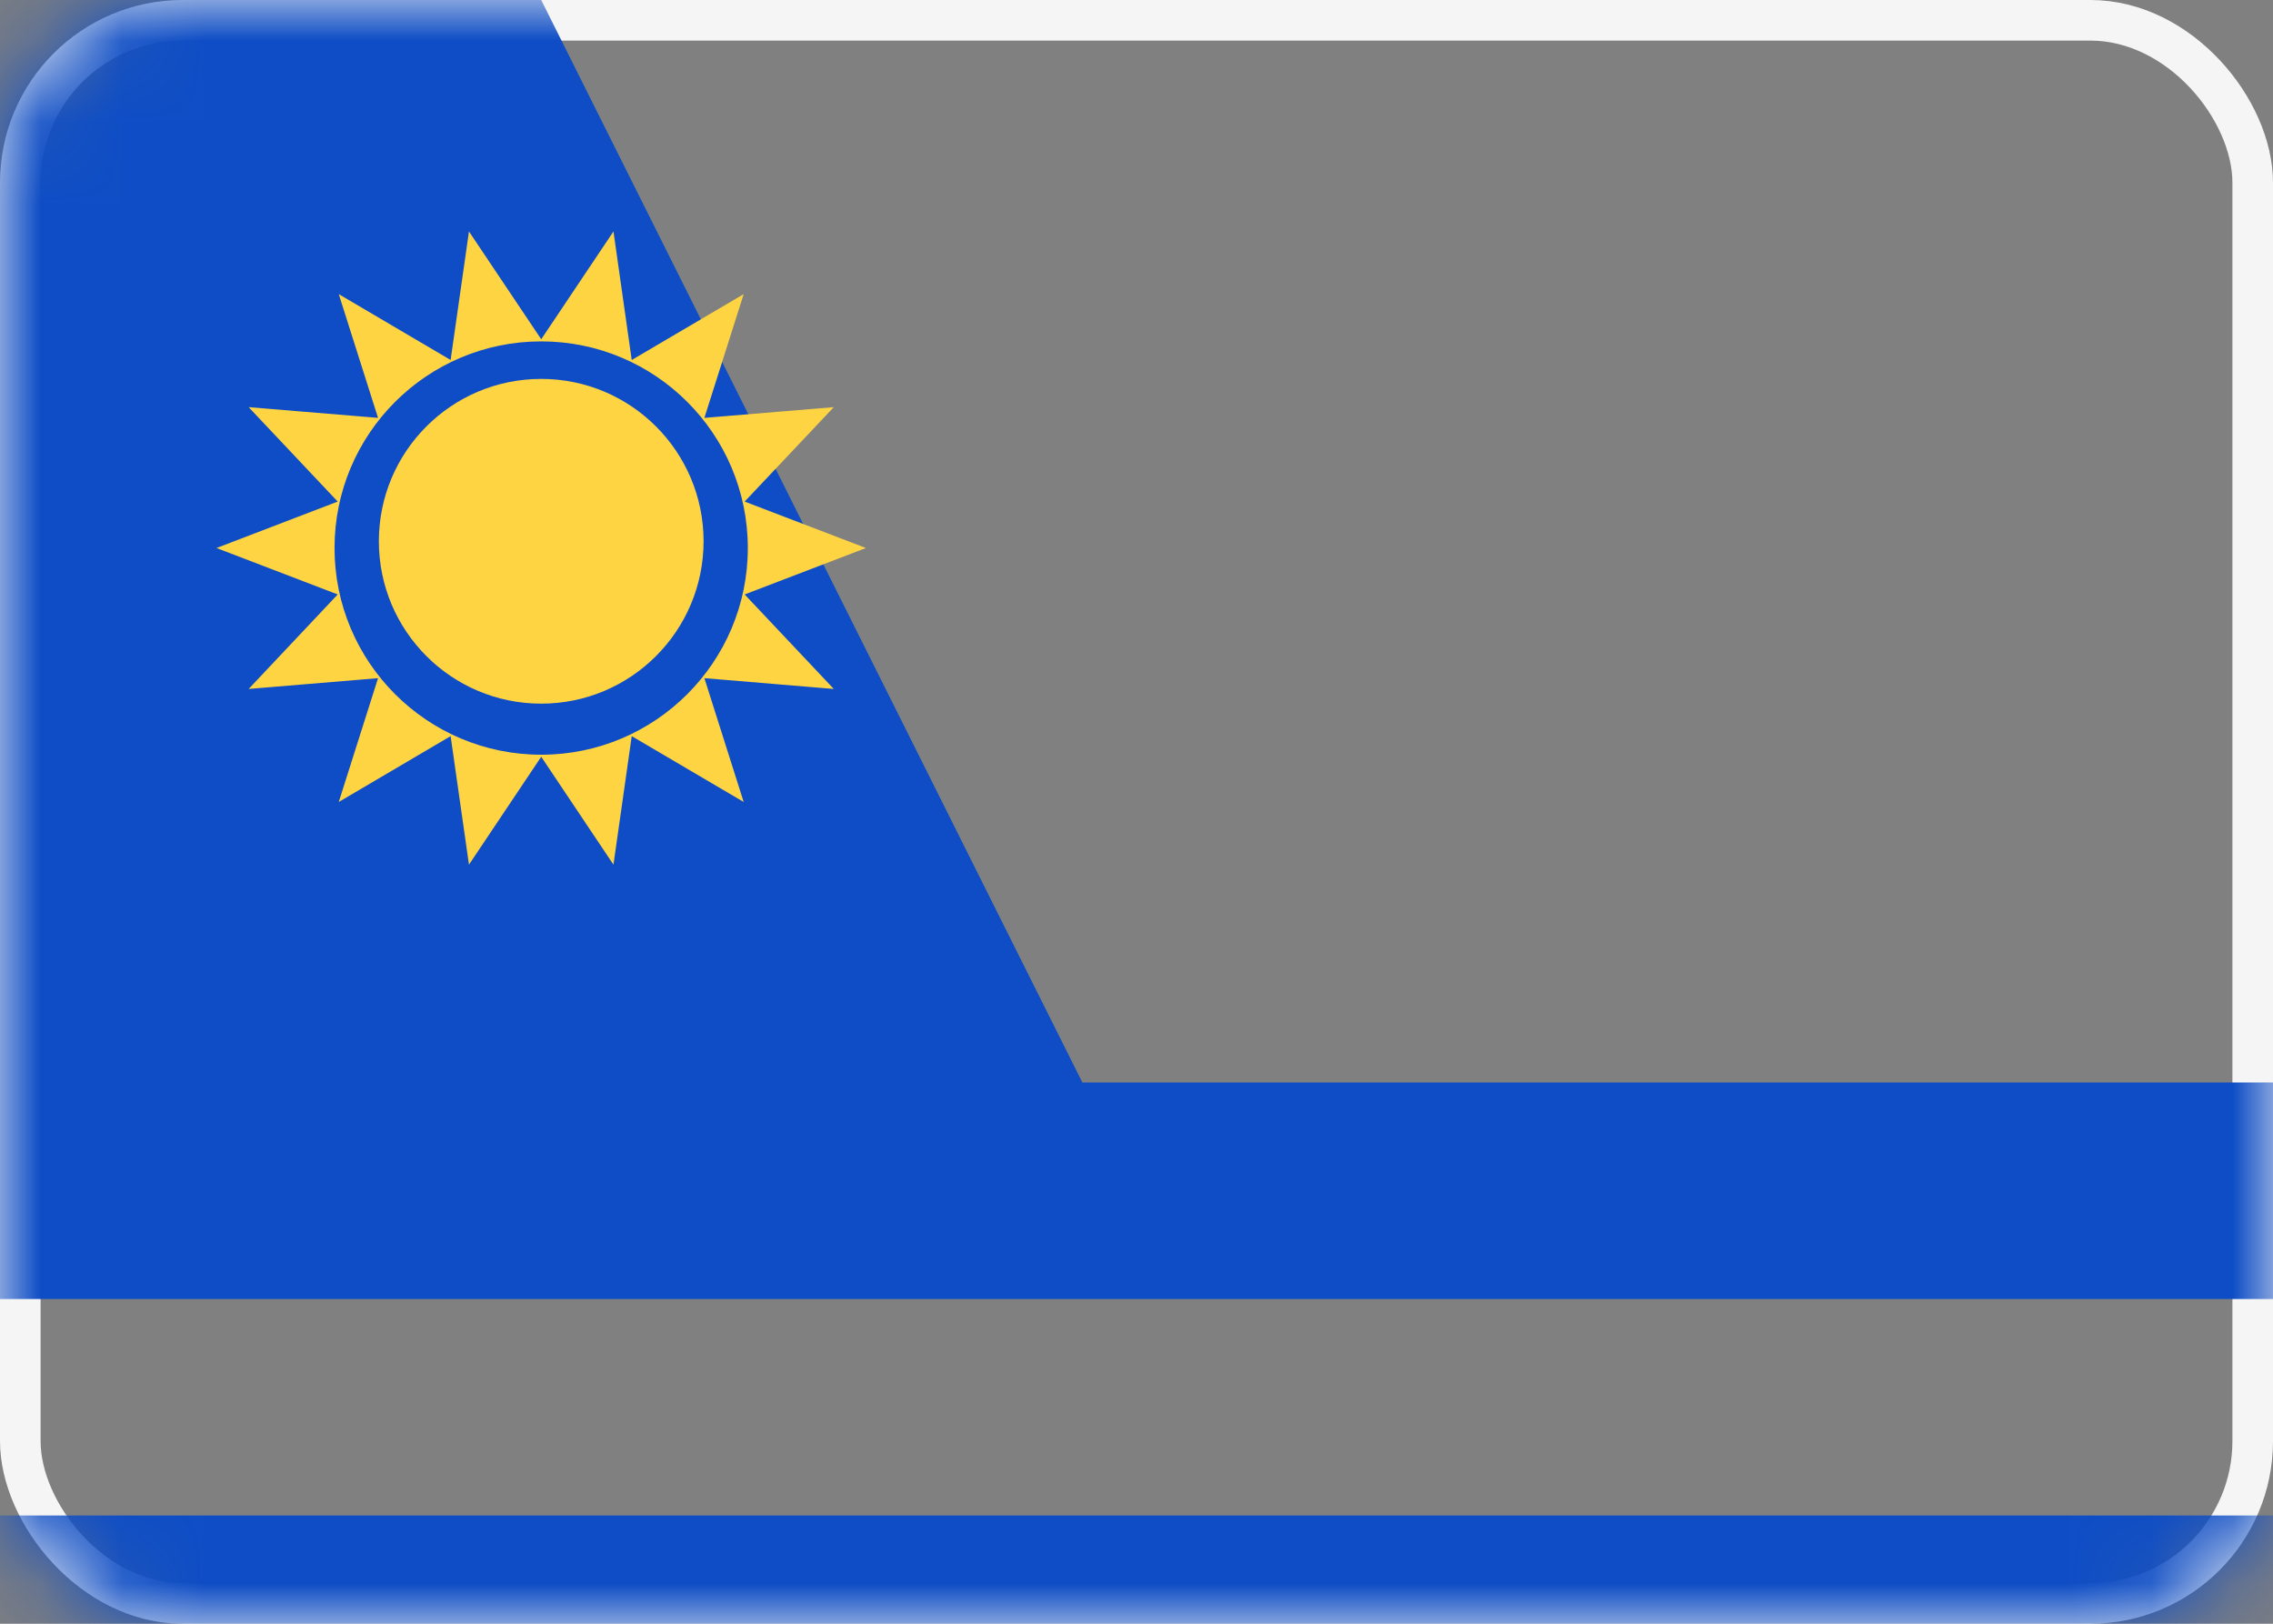
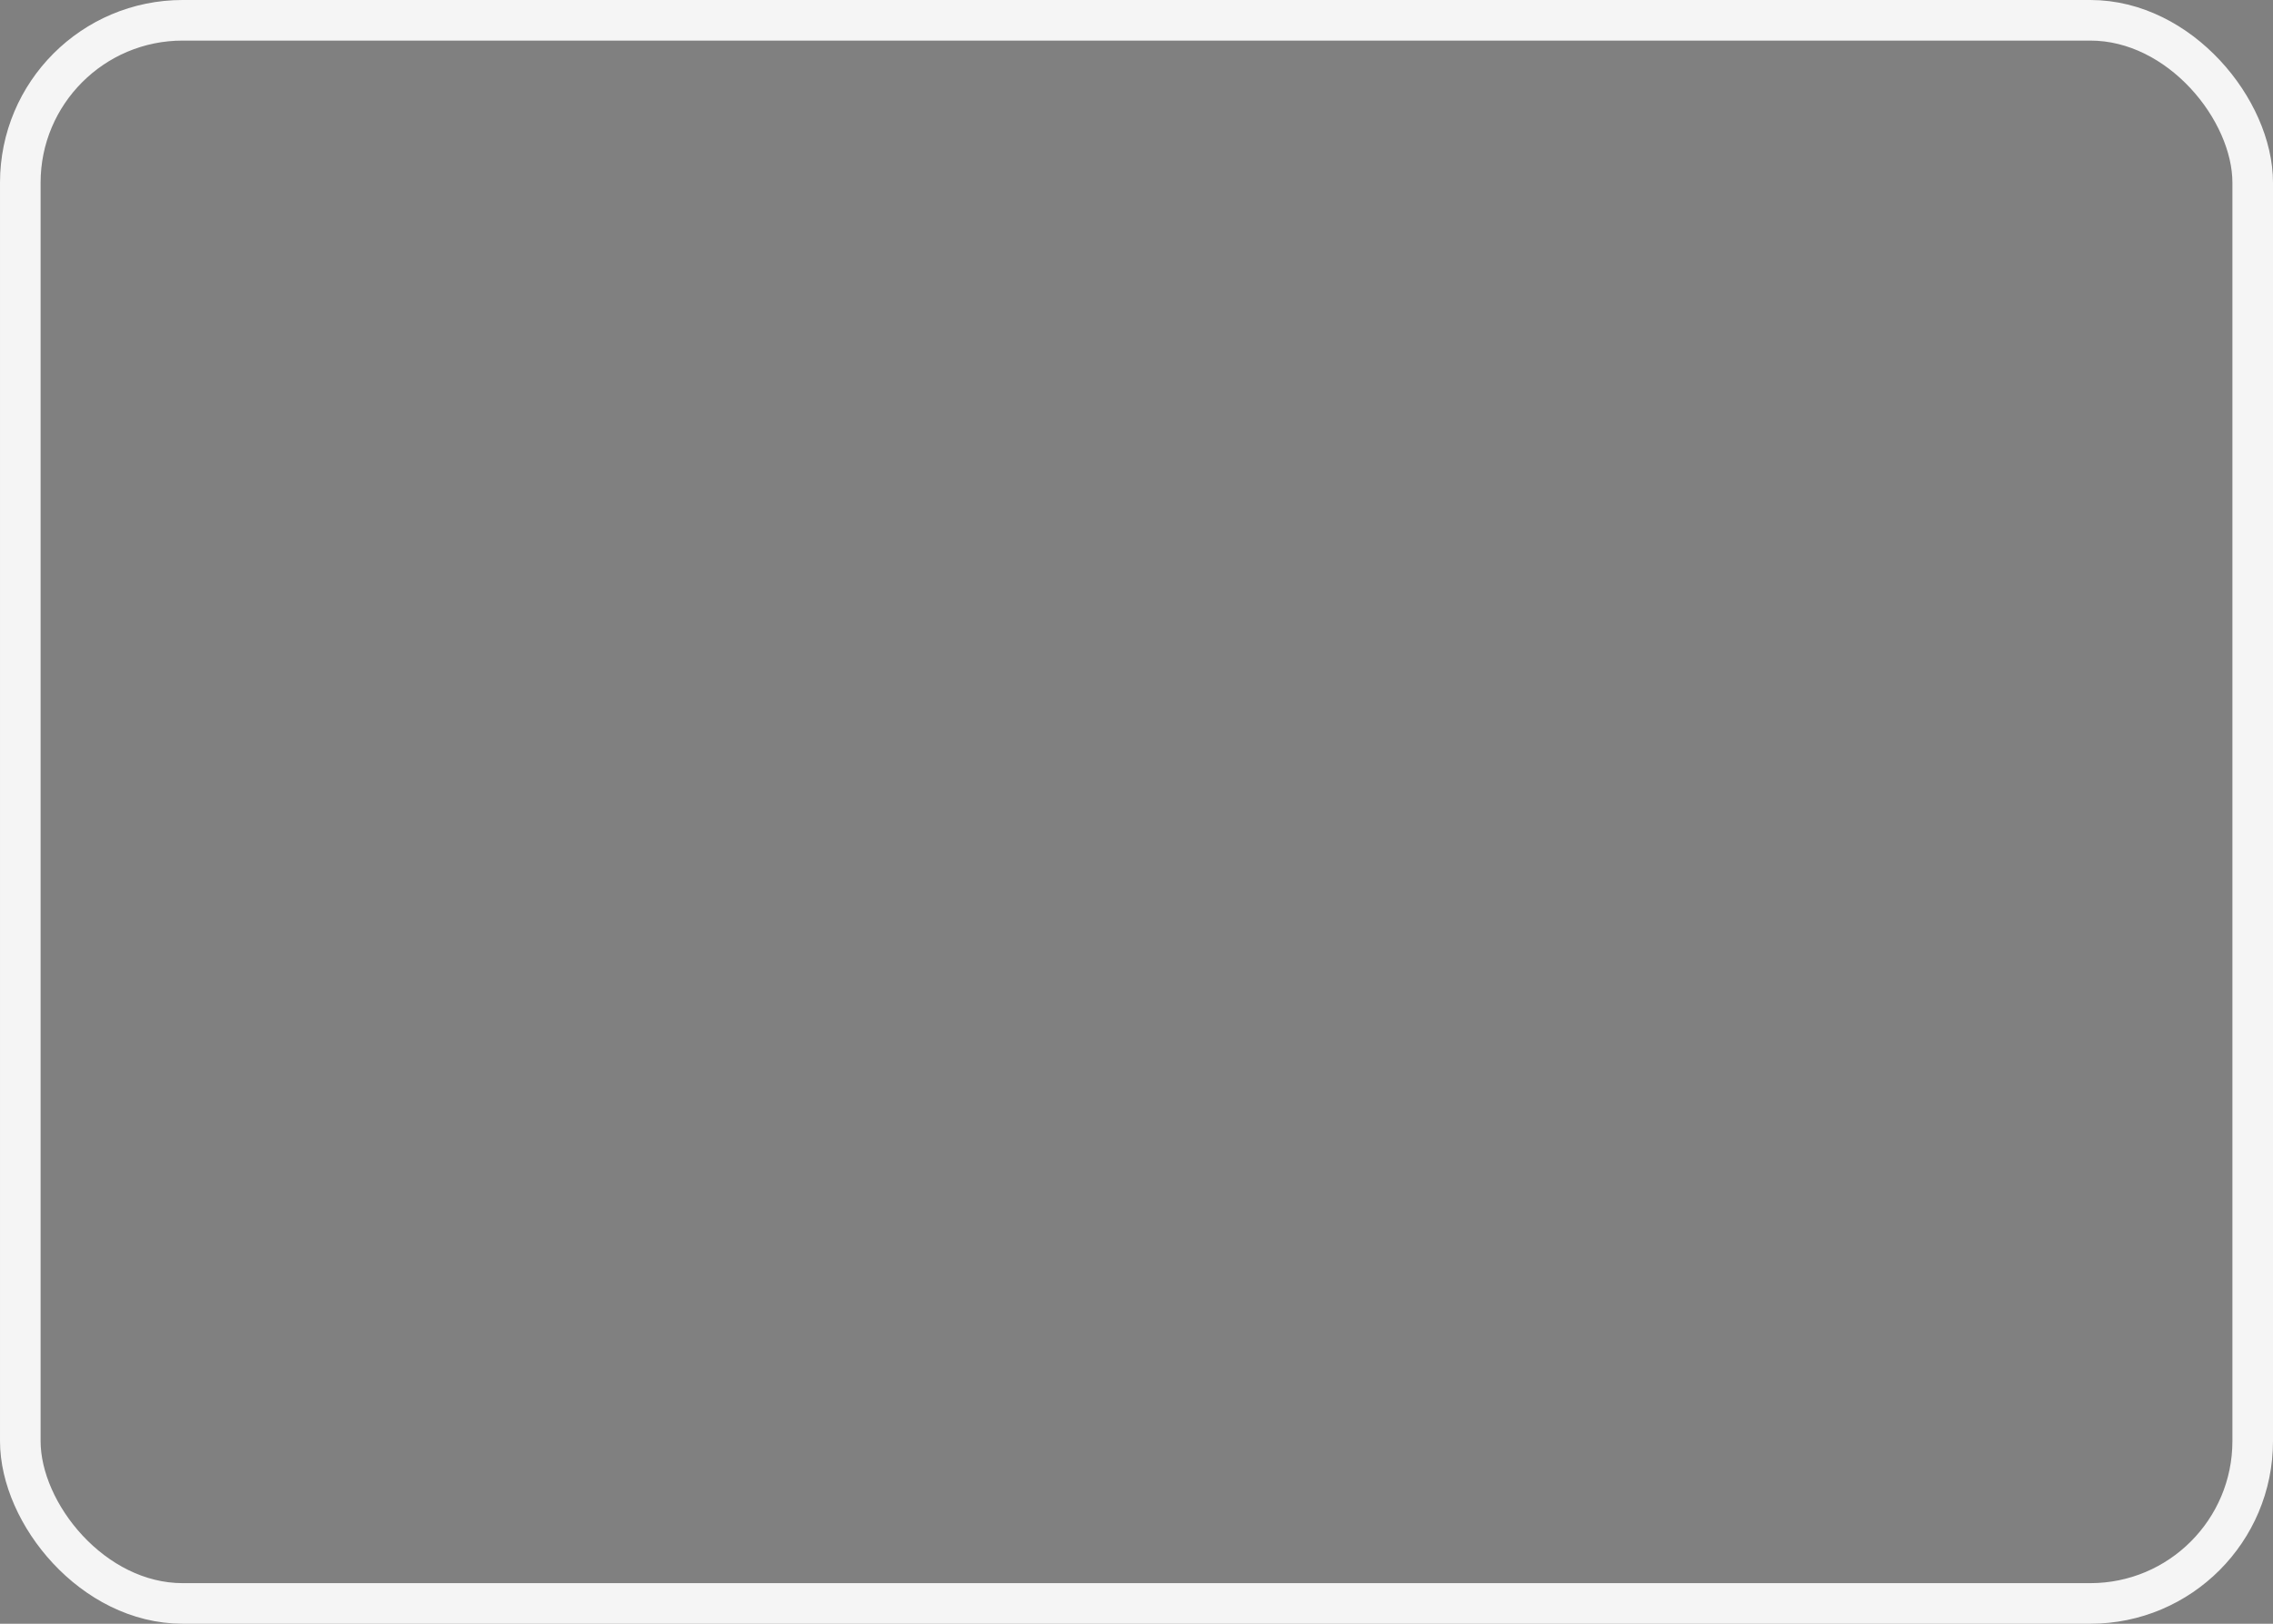
<svg xmlns="http://www.w3.org/2000/svg" xmlns:xlink="http://www.w3.org/1999/xlink" width="28" height="20" viewBox="0 0 28 20">
  <rect x="0" y="0" width="28" height="20" fill="#808080" stroke="none" />
  <defs>
-     <rect id="uy-a" width="28" height="20" rx="2" />
-   </defs>
+     </defs>
  <g fill="none" fill-rule="evenodd">
    <mask id="uy-b" fill="#fff">
      <use xlink:href="#uy-a" />
    </mask>
    <rect width="27.5" height="19.5" x=".25" y=".25" stroke="#F5F5F5" stroke-width=".5" rx="2" />
    <path fill="#0E4DC5" d="M13.333,13.333 L13.333,10.667 L13.333,13.333 L28,13.333 L28,16 L0,16 L0,0 L6.667,0 Z M13.333,5.333 L13.333,8 L13.333,5.333 Z M0,18.667 L28,18.667 L28,20 L0,20 L0,18.667 Z" mask="url(#uy-b)" />
-     <path fill="#FED443" d="M6.667,9.321 L5.777,10.65 L5.551,9.067 L4.173,9.878 L4.657,8.353 L3.063,8.486 L4.16,7.322 L2.667,6.75 L4.16,6.178 L3.063,5.015 L4.657,5.147 L4.173,3.623 L5.551,4.434 L5.777,2.851 L6.667,4.179 L7.557,2.851 L7.782,4.434 L9.161,3.623 L8.677,5.147 L10.271,5.015 L9.173,6.178 L10.667,6.75 L9.173,7.322 L10.271,8.486 L8.677,8.353 L9.161,9.878 L7.782,9.067 L7.557,10.65 L6.667,9.321 Z M6.667,9.296 C8.072,9.296 9.212,8.156 9.212,6.75 C9.212,5.344 8.072,4.205 6.667,4.205 C5.261,4.205 4.121,5.344 4.121,6.75 C4.121,8.156 5.261,9.296 6.667,9.296 Z M6.667,8.667 C5.562,8.667 4.667,7.771 4.667,6.667 C4.667,5.562 5.562,4.667 6.667,4.667 C7.771,4.667 8.667,5.562 8.667,6.667 C8.667,7.771 7.771,8.667 6.667,8.667 Z" mask="url(#uy-b)" />
  </g>
</svg>